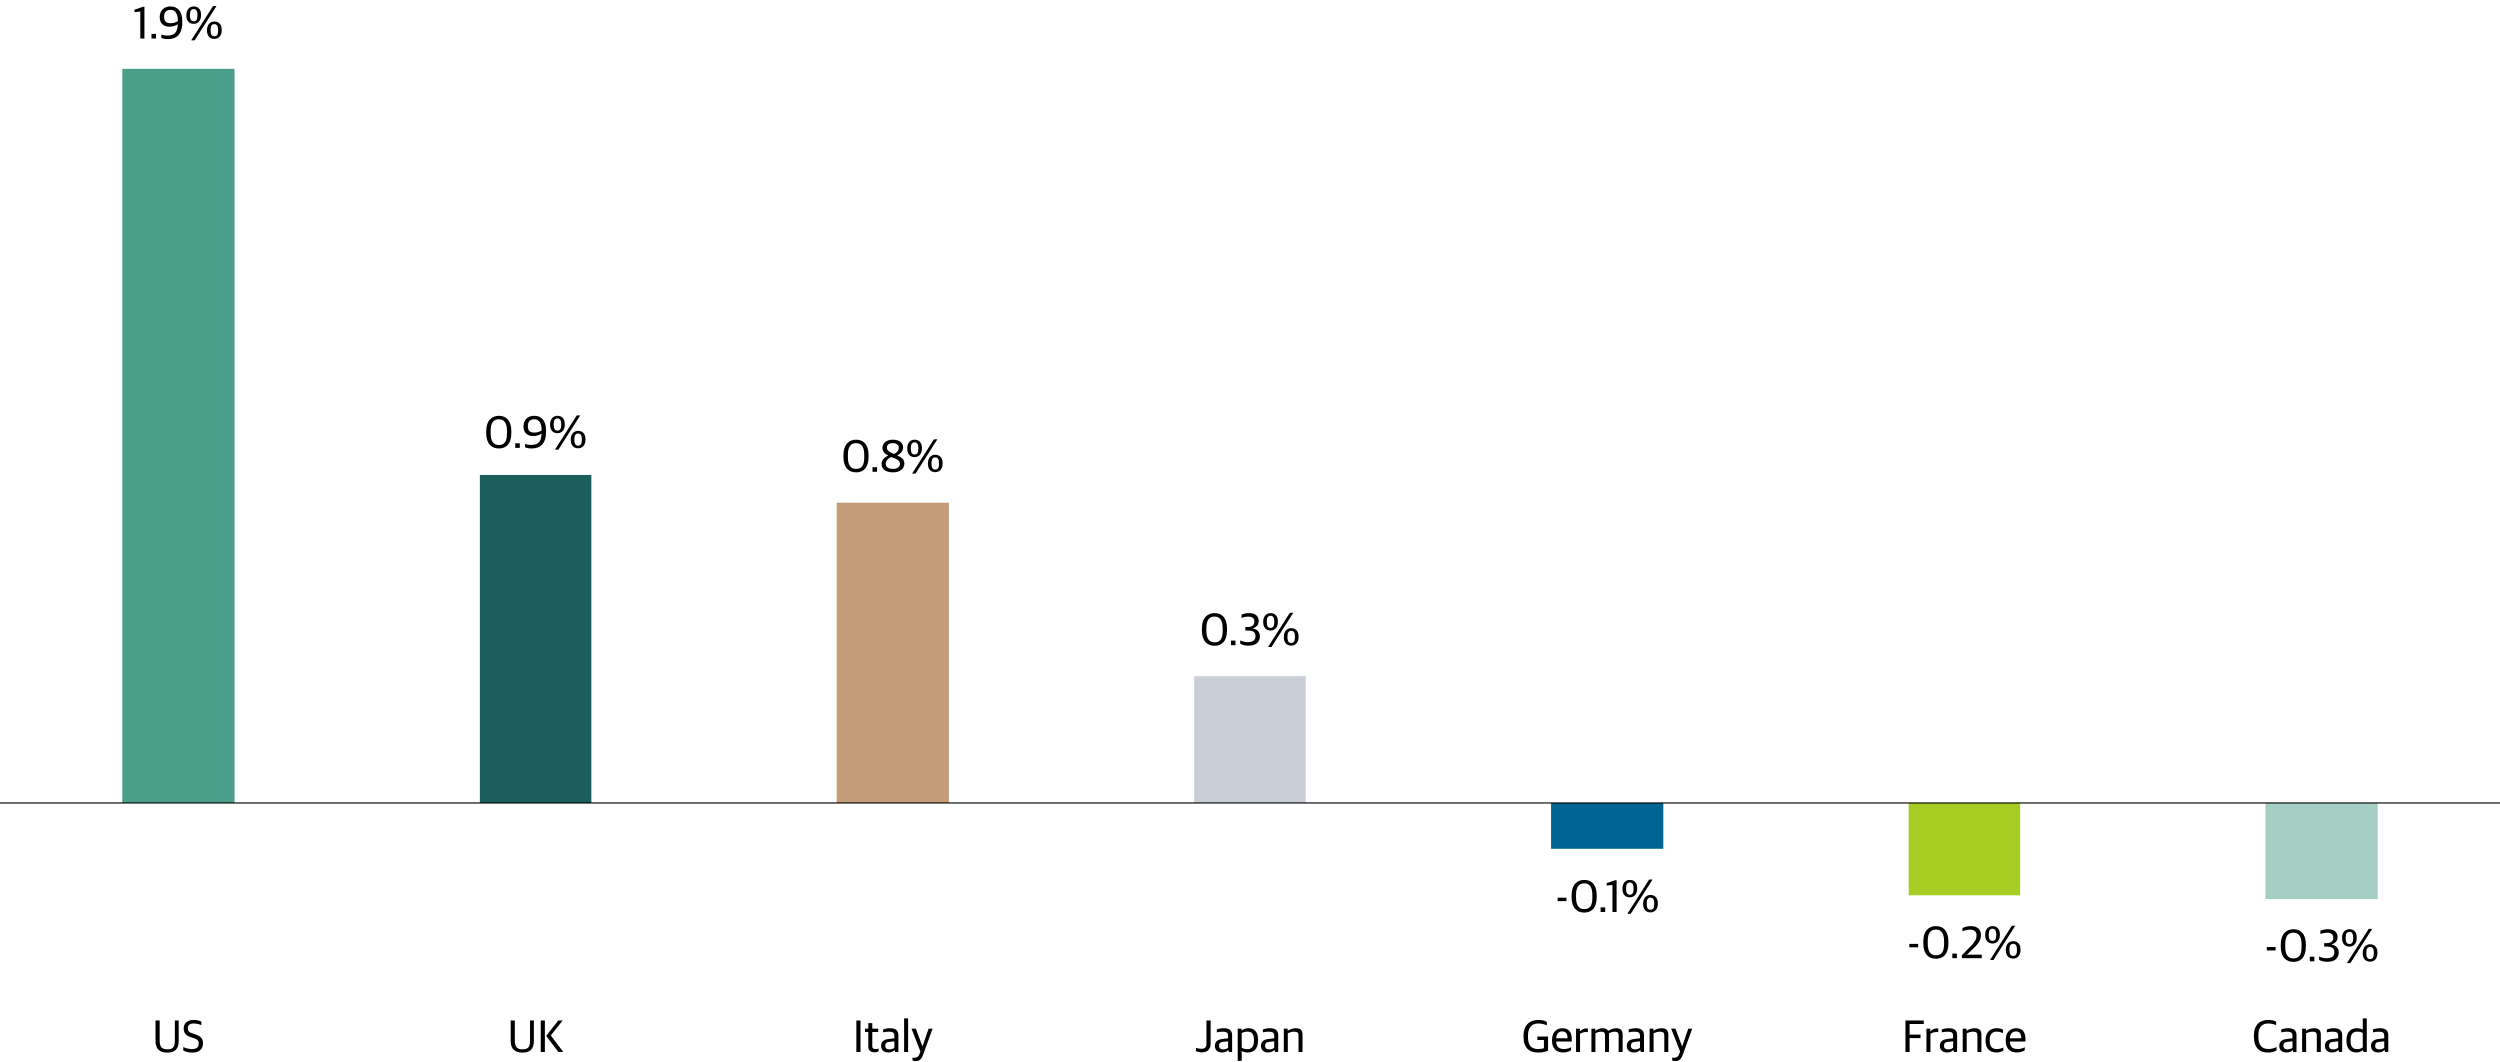
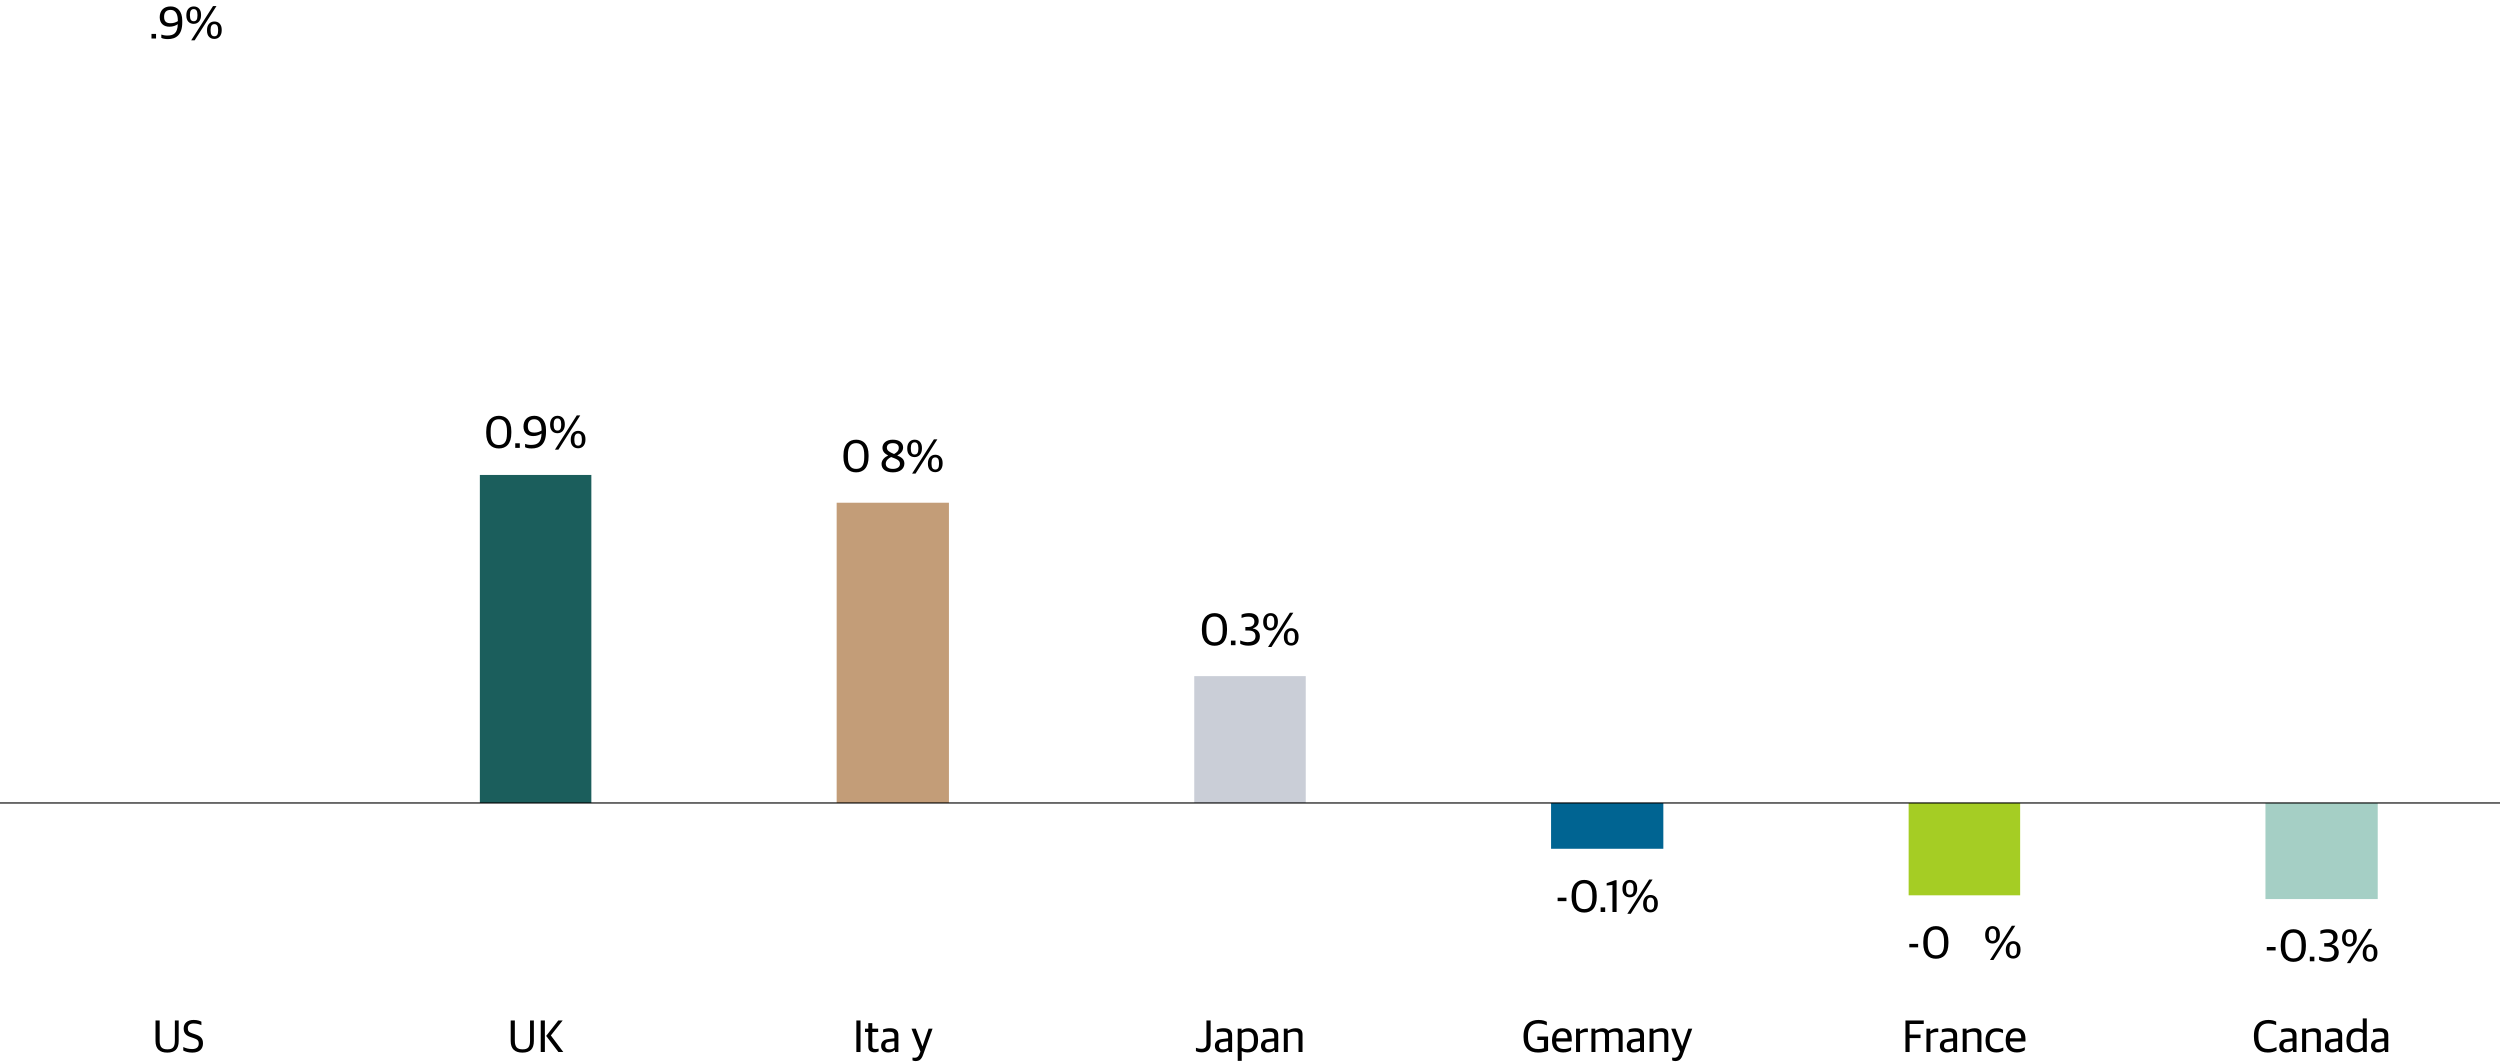
<svg xmlns="http://www.w3.org/2000/svg" id="Layer_1" viewBox="0 0 1648 700">
  <defs>
    <style>.cls-1{fill:none;stroke:#000;stroke-linejoin:round;stroke-width:.75px;}.cls-2{fill:#006492;}.cls-2,.cls-3,.cls-4,.cls-5,.cls-6,.cls-7,.cls-8{fill-rule:evenodd;}.cls-3{fill:#4c9f8b;}.cls-4{fill:#1b5e5c;}.cls-5{fill:#c39d78;}.cls-6{fill:#caced7;}.cls-7{fill:#a5cd24;}.cls-8{fill:#a5cfc5;}</style>
  </defs>
  <polygon class="cls-4" points="316.32 313.09 389.82 313.09 389.82 529.33 316.32 529.33 316.32 313.09 316.32 313.09" />
  <polygon class="cls-5" points="551.53 331.4 625.54 331.4 625.54 529.33 551.53 529.33 551.53 331.4 551.53 331.4" />
  <polygon class="cls-6" points="787.25 445.7 860.75 445.7 860.75 529.33 787.25 529.33 787.25 445.7 787.25 445.7" />
  <polygon class="cls-2" points="1022.46 529.33 1096.47 529.33 1096.47 559.51 1022.46 559.51 1022.46 529.33 1022.46 529.33" />
  <polygon class="cls-7" points="1258.18 529.33 1331.68 529.33 1331.68 590.19 1258.18 590.19 1258.18 529.33 1258.18 529.33" />
  <polygon class="cls-8" points="1493.39 529.33 1567.4 529.33 1567.4 592.66 1493.39 592.66 1493.39 529.33 1493.39 529.33" />
-   <polygon class="cls-3" points="80.6 45.39 154.61 45.39 154.61 529.33 80.6 529.33 80.6 45.39 80.6 45.39" />
  <line class="cls-1" x1="0" y1="529.33" x2="1648" y2="529.33" />
-   <path d="M92.48,7.61l-3.81.36v-1.56l5.58-1.98h.96v20.97h-2.73V7.61Z" />
  <path d="M99.86,22.36h3v3.03h-3v-3.03Z" />
  <path d="M106.34,24.94v-2.16c.78.3,2.34.66,3.84.66,4.14,0,6.84-1.35,7.02-7.5-1.17.87-3.15,1.68-5.49,1.68-3.75,0-6.42-2.16-6.42-6.27s2.43-7.11,7.17-7.11c4.44,0,7.68,3.12,7.68,9.3v1.32c0,8.16-4.11,10.92-9.48,10.92-1.83,0-3.45-.3-4.32-.84ZM117.23,13.93v-.45c0-4.35-1.68-6.96-4.74-6.96s-4.32,1.77-4.32,4.56c0,3.39,1.8,4.23,4.32,4.23,2.01,0,3.57-.63,4.74-1.38Z" />
  <path d="M122.84,10.33v-.51c0-3.24,1.86-5.58,4.86-5.58s4.83,2.1,4.83,5.37v.51c0,3.27-1.83,5.61-4.83,5.61s-4.86-2.07-4.86-5.4ZM130.16,10.37v-.75c0-2.46-.9-3.63-2.46-3.63s-2.49,1.14-2.49,3.6v.75c0,2.55.87,3.66,2.49,3.66s2.46-1.11,2.46-3.63ZM140.42,4.01h2.28l-14.4,22.59h-2.28l14.4-22.59ZM136.46,20.26v-.51c0-3.24,1.86-5.58,4.86-5.58s4.83,2.1,4.83,5.37v.51c0,3.27-1.83,5.61-4.83,5.61s-4.86-2.07-4.86-5.4ZM143.78,20.29v-.75c0-2.46-.9-3.63-2.46-3.63s-2.49,1.14-2.49,3.6v.75c0,2.55.87,3.66,2.49,3.66s2.46-1.11,2.46-3.63Z" />
  <path d="M320.51,285.52v-1.08c0-7.47,3.87-10.35,8.37-10.35s8.19,2.82,8.19,10.17v1.08c0,7.38-3.54,10.29-8.22,10.29s-8.34-3-8.34-10.11ZM334.21,285.73v-1.5c0-5.07-1.59-7.86-5.34-7.86s-5.43,2.61-5.43,7.68v1.5c0,5.07,1.65,7.8,5.4,7.8s5.37-2.34,5.37-7.62Z" />
  <path d="M339.65,292.21h3v3.03h-3v-3.03Z" />
  <path d="M346.13,294.79v-2.16c.78.3,2.34.66,3.84.66,4.14,0,6.84-1.35,7.02-7.5-1.17.87-3.15,1.68-5.49,1.68-3.75,0-6.42-2.16-6.42-6.27s2.43-7.11,7.17-7.11c4.44,0,7.68,3.12,7.68,9.3v1.32c0,8.16-4.11,10.92-9.48,10.92-1.83,0-3.45-.3-4.32-.84ZM357.02,283.78v-.45c0-4.35-1.68-6.96-4.74-6.96s-4.32,1.77-4.32,4.56c0,3.39,1.8,4.23,4.32,4.23,2.01,0,3.57-.63,4.74-1.38Z" />
  <path d="M362.63,280.18v-.51c0-3.24,1.86-5.58,4.86-5.58s4.83,2.1,4.83,5.37v.51c0,3.27-1.83,5.61-4.83,5.61s-4.86-2.07-4.86-5.4ZM369.94,280.21v-.75c0-2.46-.9-3.63-2.46-3.63s-2.49,1.14-2.49,3.6v.75c0,2.55.87,3.66,2.49,3.66s2.46-1.11,2.46-3.63ZM380.2,273.85h2.28l-14.4,22.59h-2.28l14.4-22.59ZM376.24,290.11v-.51c0-3.24,1.86-5.58,4.86-5.58s4.83,2.1,4.83,5.37v.51c0,3.27-1.83,5.61-4.83,5.61s-4.86-2.07-4.86-5.4ZM383.56,290.14v-.75c0-2.46-.9-3.63-2.46-3.63s-2.49,1.14-2.49,3.6v.75c0,2.55.87,3.66,2.49,3.66s2.46-1.11,2.46-3.63Z" />
  <path d="M556,301.27v-1.08c0-7.47,3.87-10.35,8.37-10.35s8.19,2.82,8.19,10.17v1.08c0,7.38-3.54,10.29-8.22,10.29s-8.34-3-8.34-10.11ZM569.71,301.48v-1.5c0-5.07-1.59-7.86-5.34-7.86s-5.43,2.61-5.43,7.68v1.5c0,5.07,1.65,7.8,5.4,7.8s5.37-2.34,5.37-7.62Z" />
-   <path d="M575.14,307.96h3v3.03h-3v-3.03Z" />
  <path d="M581.11,305.8c0-2.58,2.13-4.53,4.38-5.55-2.07-1.05-3.78-2.49-3.78-5.07,0-3.09,2.64-5.34,6.81-5.34s6.81,1.92,6.81,5.16c0,2.4-1.74,4.11-3.87,5.25,2.43,1.02,4.71,2.28,4.71,5.28,0,3.36-2.73,5.85-7.53,5.85s-7.53-2.13-7.53-5.58ZM593.26,305.83c0-2.37-1.98-3.15-5.82-4.56-1.89.93-3.54,2.34-3.54,4.41,0,2.25,1.86,3.42,4.68,3.42s4.68-1.23,4.68-3.27ZM592.48,295.15c0-1.74-1.26-3.03-3.93-3.03-2.4,0-3.93,1.05-3.93,2.94,0,2.01,1.77,2.97,4.74,4.23,1.95-1.08,3.12-2.19,3.12-4.14Z" />
  <path d="M598.06,295.93v-.51c0-3.24,1.86-5.58,4.86-5.58s4.83,2.1,4.83,5.37v.51c0,3.27-1.83,5.61-4.83,5.61s-4.86-2.07-4.86-5.4ZM605.38,295.96v-.75c0-2.46-.9-3.63-2.46-3.63s-2.49,1.14-2.49,3.6v.75c0,2.55.87,3.66,2.49,3.66s2.46-1.11,2.46-3.63ZM615.64,289.6h2.28l-14.4,22.59h-2.28l14.4-22.59ZM611.68,305.86v-.51c0-3.24,1.86-5.58,4.86-5.58s4.83,2.1,4.83,5.37v.51c0,3.27-1.83,5.61-4.83,5.61s-4.86-2.07-4.86-5.4ZM619,305.89v-.75c0-2.46-.9-3.63-2.46-3.63s-2.49,1.14-2.49,3.6v.75c0,2.55.87,3.66,2.49,3.66s2.46-1.11,2.46-3.63Z" />
  <path d="M792.29,415.59v-1.08c0-7.47,3.87-10.35,8.37-10.35s8.19,2.82,8.19,10.17v1.08c0,7.38-3.54,10.29-8.22,10.29s-8.34-3-8.34-10.11ZM806,415.8v-1.5c0-5.07-1.59-7.86-5.34-7.86s-5.43,2.61-5.43,7.68v1.5c0,5.07,1.65,7.8,5.4,7.8s5.37-2.34,5.37-7.62Z" />
  <path d="M811.43,422.28h3v3.03h-3v-3.03Z" />
  <path d="M817.55,424.32v-2.16c1.44.63,3.18,1.14,4.83,1.14,3.3,0,5.25-1.17,5.25-3.9s-1.77-3.75-4.77-3.75h-1.92v-2.31h1.56c2.7,0,4.38-1.14,4.38-3.57s-1.56-3.27-4.05-3.27c-1.95,0-3.09.36-4.41.84v-2.16c1.41-.69,3.24-1.02,5.1-1.02,3.78,0,6.21,1.92,6.21,5.19,0,2.49-1.38,4.05-3.87,4.83v.09c2.79.54,4.65,2.16,4.65,5.25,0,3.9-2.91,6.12-7.53,6.12-2.52,0-4.2-.6-5.43-1.32Z" />
  <path d="M832.7,410.25v-.51c0-3.24,1.86-5.58,4.86-5.58s4.83,2.1,4.83,5.37v.51c0,3.27-1.83,5.61-4.83,5.61s-4.86-2.07-4.86-5.4ZM840.02,410.28v-.75c0-2.46-.9-3.63-2.46-3.63s-2.49,1.14-2.49,3.6v.75c0,2.55.87,3.66,2.49,3.66s2.46-1.11,2.46-3.63ZM850.28,403.92h2.28l-14.4,22.59h-2.28l14.4-22.59ZM846.32,420.18v-.51c0-3.24,1.86-5.58,4.86-5.58s4.83,2.1,4.83,5.37v.51c0,3.27-1.83,5.61-4.83,5.61s-4.86-2.07-4.86-5.4ZM853.64,420.21v-.75c0-2.46-.9-3.63-2.46-3.63s-2.49,1.14-2.49,3.6v.75c0,2.55.87,3.66,2.49,3.66s2.46-1.11,2.46-3.63Z" />
  <path d="M1026.78,591.76h5.82v2.28h-5.82v-2.28Z" />
  <path d="M1035.99,591.46v-1.08c0-7.47,3.87-10.35,8.37-10.35s8.19,2.82,8.19,10.17v1.08c0,7.38-3.54,10.29-8.22,10.29s-8.34-3-8.34-10.11ZM1049.7,591.67v-1.5c0-5.07-1.59-7.86-5.34-7.86s-5.43,2.61-5.43,7.68v1.5c0,5.07,1.65,7.8,5.4,7.8s5.37-2.34,5.37-7.62Z" />
  <path d="M1055.13,598.15h3v3.03h-3v-3.03Z" />
  <path d="M1062.93,583.39l-3.81.36v-1.56l5.58-1.98h.96v20.97h-2.73v-17.79Z" />
  <path d="M1069.53,586.12v-.51c0-3.24,1.86-5.58,4.86-5.58s4.83,2.1,4.83,5.37v.51c0,3.27-1.83,5.61-4.83,5.61s-4.86-2.07-4.86-5.4ZM1076.85,586.15v-.75c0-2.46-.9-3.63-2.46-3.63s-2.49,1.14-2.49,3.6v.75c0,2.55.87,3.66,2.49,3.66s2.46-1.11,2.46-3.63ZM1087.11,579.79h2.28l-14.4,22.59h-2.28l14.4-22.59ZM1083.15,596.05v-.51c0-3.24,1.86-5.58,4.86-5.58s4.83,2.1,4.83,5.37v.51c0,3.27-1.83,5.61-4.83,5.61s-4.86-2.07-4.86-5.4ZM1090.47,596.08v-.75c0-2.46-.9-3.63-2.46-3.63s-2.49,1.14-2.49,3.6v.75c0,2.55.87,3.66,2.49,3.66s2.46-1.11,2.46-3.63Z" />
  <path d="M1258.62,622.21h5.82v2.28h-5.82v-2.28Z" />
  <path d="M1267.83,621.91v-1.08c0-7.47,3.87-10.35,8.37-10.35s8.19,2.82,8.19,10.17v1.08c0,7.38-3.54,10.29-8.22,10.29s-8.34-3-8.34-10.11ZM1281.53,622.12v-1.5c0-5.07-1.59-7.86-5.34-7.86s-5.43,2.61-5.43,7.68v1.5c0,5.07,1.65,7.8,5.4,7.8s5.37-2.34,5.37-7.62Z" />
-   <path d="M1286.97,628.6h3v3.03h-3v-3.03Z" />
-   <path d="M1293.26,629.65l4.92-4.95c2.97-2.97,4.77-5.16,4.77-8.04,0-2.67-1.59-3.84-4.44-3.84-1.92,0-3.54.51-4.83,1.14v-2.19c1.5-.81,3.21-1.29,5.55-1.29,4.23,0,6.63,2.22,6.63,5.94s-2.1,6.03-5.82,9.6l-3.36,3.21v.09h9.69v2.31h-13.11v-1.98Z" />
+   <path d="M1286.97,628.6h3v3.03v-3.03Z" />
  <path d="M1308.63,616.57v-.51c0-3.24,1.86-5.58,4.86-5.58s4.83,2.1,4.83,5.37v.51c0,3.27-1.83,5.61-4.83,5.61s-4.86-2.07-4.86-5.4ZM1315.94,616.6v-.75c0-2.46-.9-3.63-2.46-3.63s-2.49,1.14-2.49,3.6v.75c0,2.55.87,3.66,2.49,3.66s2.46-1.11,2.46-3.63ZM1326.2,610.24h2.28l-14.4,22.59h-2.28l14.4-22.59ZM1322.24,626.5v-.51c0-3.24,1.86-5.58,4.86-5.58s4.83,2.1,4.83,5.37v.51c0,3.27-1.83,5.61-4.83,5.61s-4.86-2.07-4.86-5.4ZM1329.56,626.53v-.75c0-2.46-.9-3.63-2.46-3.63s-2.49,1.14-2.49,3.6v.75c0,2.55.87,3.66,2.49,3.66s2.46-1.11,2.46-3.63Z" />
  <path d="M1494.27,624.26h5.82v2.28h-5.82v-2.28Z" />
  <path d="M1503.48,623.96v-1.08c0-7.47,3.87-10.35,8.37-10.35s8.19,2.82,8.19,10.17v1.08c0,7.38-3.54,10.29-8.22,10.29s-8.34-3-8.34-10.11ZM1517.19,624.17v-1.5c0-5.07-1.59-7.86-5.34-7.86s-5.43,2.61-5.43,7.68v1.5c0,5.07,1.65,7.8,5.4,7.8s5.37-2.34,5.37-7.62Z" />
  <path d="M1522.63,630.65h3v3.03h-3v-3.03Z" />
  <path d="M1528.74,632.69v-2.16c1.44.63,3.18,1.14,4.83,1.14,3.3,0,5.25-1.17,5.25-3.9s-1.77-3.75-4.77-3.75h-1.92v-2.31h1.56c2.7,0,4.38-1.14,4.38-3.57s-1.56-3.27-4.05-3.27c-1.95,0-3.09.36-4.41.84v-2.16c1.41-.69,3.24-1.02,5.1-1.02,3.78,0,6.21,1.92,6.21,5.19,0,2.49-1.38,4.05-3.87,4.83v.09c2.79.54,4.65,2.16,4.65,5.25,0,3.9-2.91,6.12-7.53,6.12-2.52,0-4.2-.6-5.43-1.32Z" />
  <path d="M1543.89,618.62v-.51c0-3.24,1.86-5.58,4.86-5.58s4.83,2.1,4.83,5.37v.51c0,3.27-1.83,5.61-4.83,5.61s-4.86-2.07-4.86-5.4ZM1551.21,618.65v-.75c0-2.46-.9-3.63-2.46-3.63s-2.49,1.14-2.49,3.6v.75c0,2.55.87,3.66,2.49,3.66s2.46-1.11,2.46-3.63ZM1561.47,612.29h2.28l-14.4,22.59h-2.28l14.4-22.59ZM1557.51,628.55v-.51c0-3.24,1.86-5.58,4.86-5.58s4.83,2.1,4.83,5.37v.51c0,3.27-1.83,5.61-4.83,5.61s-4.86-2.07-4.86-5.4ZM1564.83,628.58v-.75c0-2.46-.9-3.63-2.46-3.63s-2.49,1.14-2.49,3.6v.75c0,2.55.87,3.66,2.49,3.66s2.46-1.11,2.46-3.63Z" />
  <path d="M102.52,686.26v-13.56h2.73v13.38c0,4.35,1.8,5.64,5.13,5.64s4.89-1.26,4.89-5.67v-13.35h2.52v13.47c0,5.37-2.52,7.71-7.53,7.71s-7.74-2.46-7.74-7.62Z" />
  <path d="M120.82,692.5v-2.31c1.62.81,3.66,1.35,5.82,1.35,3.03,0,4.38-1.41,4.38-3.57,0-1.98-.87-2.82-3.3-3.63l-2.16-.72c-2.79-.93-4.47-2.46-4.47-5.67s2.22-5.61,6.57-5.61c2.52,0,3.93.57,5.1,1.14v2.31c-1.26-.57-2.91-1.11-5.19-1.11s-3.75,1.11-3.75,3.03.66,2.73,2.85,3.45l2.16.72c3.06,1.02,4.98,2.37,4.98,5.88s-2.13,6.12-7.02,6.12c-2.61,0-4.56-.6-5.97-1.38Z" />
  <path d="M336.65,686.26v-13.56h2.73v13.38c0,4.35,1.8,5.64,5.13,5.64s4.89-1.26,4.89-5.67v-13.35h2.52v13.47c0,5.37-2.52,7.71-7.53,7.71s-7.74-2.46-7.74-7.62Z" />
  <path d="M356.45,672.7h2.73v20.79h-2.73v-20.79ZM360.02,682.87l7.98-10.17h2.91l-7.8,9.87,8.22,10.92h-3.24l-8.07-10.62Z" />
  <path d="M564.52,672.7h2.73v20.79h-2.73v-20.79Z" />
  <path d="M572.38,689.89v-9.6h-2.19v-2.19h2.19v-3.66h2.64v3.66h3.87v2.19h-3.87v9.21c0,1.47.48,2.01,2.22,2.01.63,0,1.35-.09,1.95-.24v1.77c-.63.3-1.26.63-2.64.63-2.46,0-4.17-1.05-4.17-3.78Z" />
  <path d="M580.84,689.41c0-2.67,1.74-4.11,4.65-4.47l4.08-.51v-1.44c0-2.34-1.02-2.91-3.78-2.91-1.5,0-2.73.24-3.66.45v-1.89c1.38-.54,2.85-.84,4.71-.84,3.42,0,5.37,1.44,5.37,4.53v11.16h-2.13l-.27-1.29h-.18c-.75.87-1.98,1.59-4.02,1.59-2.76,0-4.77-1.41-4.77-4.38ZM589.57,690.7v-4.26l-3.39.36c-1.74.18-2.61.87-2.61,2.55s1.08,2.4,2.73,2.4c1.32,0,2.61-.45,3.27-1.05Z" />
-   <path d="M595.99,671.32h2.64v22.17h-2.64v-22.17Z" />
  <path d="M601.51,699.01v-1.86c.39.06.93.12,1.5.12,1.41,0,2.4-.66,3.06-2.31l.69-1.77-5.91-15.09h2.85l4.35,11.61h.09l3.99-11.61h2.61l-6.24,17.22c-1.05,2.94-2.4,4.14-5.01,4.14-.72,0-1.53-.21-1.98-.45Z" />
  <path d="M788.36,692.89v-2.19c.93.33,2.16.66,3.75.66,2.28,0,3.18-1.23,3.18-3.36v-15.3h2.76v15.39c0,3.12-1.68,5.61-5.7,5.61-1.74,0-2.85-.27-3.99-.81Z" />
  <path d="M800.84,689.41c0-2.67,1.74-4.11,4.65-4.47l4.08-.51v-1.44c0-2.34-1.02-2.91-3.78-2.91-1.5,0-2.73.24-3.66.45v-1.89c1.38-.54,2.85-.84,4.71-.84,3.42,0,5.37,1.44,5.37,4.53v11.16h-2.13l-.27-1.29h-.18c-.75.87-1.98,1.59-4.02,1.59-2.76,0-4.77-1.41-4.77-4.38ZM809.57,690.7v-4.26l-3.39.36c-1.74.18-2.61.87-2.61,2.55s1.08,2.4,2.73,2.4c1.32,0,2.61-.45,3.27-1.05Z" />
  <path d="M815.9,678.1h2.52v1.23h.15c.93-.87,2.55-1.53,4.44-1.53,3.33,0,6.3,1.89,6.3,7.56v.42c0,5.64-2.7,8.01-6.93,8.01-1.74,0-3.03-.51-3.84-.99v6.54h-2.64v-21.24ZM826.58,686.14v-.66c0-4.17-1.53-5.43-4.29-5.43-1.71,0-3.09.57-3.75,1.05v9.48c.66.54,2.04,1.05,3.6,1.05,2.79,0,4.44-1.47,4.44-5.49Z" />
  <path d="M831.23,689.41c0-2.67,1.74-4.11,4.65-4.47l4.08-.51v-1.44c0-2.34-1.02-2.91-3.78-2.91-1.5,0-2.73.24-3.66.45v-1.89c1.38-.54,2.85-.84,4.71-.84,3.42,0,5.37,1.44,5.37,4.53v11.16h-2.13l-.27-1.29h-.18c-.75.87-1.98,1.59-4.02,1.59-2.76,0-4.77-1.41-4.77-4.38ZM839.96,690.7v-4.26l-3.39.36c-1.74.18-2.61.87-2.61,2.55s1.08,2.4,2.73,2.4c1.32,0,2.61-.45,3.27-1.05Z" />
  <path d="M846.29,678.1h2.52v1.32h.15c1.29-.9,3.3-1.62,5.19-1.62,3.03,0,4.47,1.26,4.47,4.23v11.46h-2.64v-10.89c0-1.77-.57-2.52-3-2.52-1.35,0-2.94.51-4.05,1.02v12.39h-2.64v-15.39Z" />
  <path d="M1004.31,683.56v-.6c0-7.95,4.71-10.62,9.9-10.62,2.58,0,4.23.6,5.46,1.26v2.34c-1.26-.57-2.85-1.26-5.67-1.26-5.1,0-6.75,3.78-6.75,7.86v.96c0,4.59,1.32,8.04,6.81,8.04,1.38,0,2.79-.24,3.69-.57v-5.4h-4.32v-2.28h7.05v9.36c-1.59.63-3.81,1.2-6.51,1.2-5.82,0-9.66-3.09-9.66-10.29Z" />
  <path d="M1023.09,686.02v-.45c0-5.37,3.21-7.77,6.78-7.77,4.23,0,6.24,2.43,6.24,7.26v1.5h-10.29c.18,3.66,1.98,4.95,5.04,4.95,2.07,0,3.39-.45,4.8-1.17v1.95c-.93.69-2.67,1.5-5.22,1.5-4.86,0-7.35-3-7.35-7.77ZM1025.82,684.43h7.5c0-3.24-1.23-4.5-3.57-4.5-1.71,0-3.69.96-3.93,4.5Z" />
  <path d="M1038.93,678.1h2.52v1.71h.15c.87-1.02,2.52-1.89,4.17-1.89.39,0,.81.06.96.12v2.34c-.39-.06-.9-.09-1.17-.09-1.44,0-2.91.48-3.99,1.2v12h-2.64v-15.39Z" />
  <path d="M1049.07,678.1h2.52v1.32h.15c1.29-.87,2.97-1.62,4.68-1.62s2.97.54,3.69,1.71h.15c1.62-1.08,3.39-1.71,5.13-1.71,2.7,0,4.26,1.26,4.26,4.23v11.46h-2.64v-10.89c0-1.77-.63-2.52-2.67-2.52-1.14,0-2.4.42-3.72,1.05.03.3.06.57.06.9v11.46h-2.64v-10.89c0-1.77-.63-2.52-2.67-2.52-1.23,0-2.55.48-3.66,1.02v12.39h-2.64v-15.39Z" />
  <path d="M1072.35,689.41c0-2.67,1.74-4.11,4.65-4.47l4.08-.51v-1.44c0-2.34-1.02-2.91-3.78-2.91-1.5,0-2.73.24-3.66.45v-1.89c1.38-.54,2.85-.84,4.71-.84,3.42,0,5.37,1.44,5.37,4.53v11.16h-2.13l-.27-1.29h-.18c-.75.87-1.98,1.59-4.02,1.59-2.76,0-4.77-1.41-4.77-4.38ZM1081.08,690.7v-4.26l-3.39.36c-1.74.18-2.61.87-2.61,2.55s1.08,2.4,2.73,2.4c1.32,0,2.61-.45,3.27-1.05Z" />
  <path d="M1087.41,678.1h2.52v1.32h.15c1.29-.9,3.3-1.62,5.19-1.62,3.03,0,4.47,1.26,4.47,4.23v11.46h-2.64v-10.89c0-1.77-.57-2.52-3-2.52-1.35,0-2.94.51-4.05,1.02v12.39h-2.64v-15.39Z" />
  <path d="M1102.29,699.01v-1.86c.39.06.93.12,1.5.12,1.41,0,2.4-.66,3.06-2.31l.69-1.77-5.91-15.09h2.85l4.35,11.61h.09l3.99-11.61h2.61l-6.24,17.22c-1.05,2.94-2.4,4.14-5.01,4.14-.72,0-1.53-.21-1.98-.45Z" />
  <path d="M1256.08,672.7h12.06v2.31h-9.33v6.99h7.2v2.31h-7.2v9.18h-2.73v-20.79Z" />
  <path d="M1269.91,678.1h2.52v1.71h.15c.87-1.02,2.52-1.89,4.17-1.89.39,0,.81.06.96.12v2.34c-.39-.06-.9-.09-1.17-.09-1.44,0-2.91.48-3.99,1.2v12h-2.64v-15.39Z" />
  <path d="M1278.76,689.41c0-2.67,1.74-4.11,4.65-4.47l4.08-.51v-1.44c0-2.34-1.02-2.91-3.78-2.91-1.5,0-2.73.24-3.66.45v-1.89c1.38-.54,2.85-.84,4.71-.84,3.42,0,5.37,1.44,5.37,4.53v11.16h-2.13l-.27-1.29h-.18c-.75.87-1.98,1.59-4.02,1.59-2.76,0-4.77-1.41-4.77-4.38ZM1287.49,690.7v-4.26l-3.39.36c-1.74.18-2.61.87-2.61,2.55s1.08,2.4,2.73,2.4c1.32,0,2.61-.45,3.27-1.05Z" />
  <path d="M1293.82,678.1h2.52v1.32h.15c1.29-.9,3.3-1.62,5.19-1.62,3.03,0,4.47,1.26,4.47,4.23v11.46h-2.64v-10.89c0-1.77-.57-2.52-3-2.52-1.35,0-2.94.51-4.05,1.02v12.39h-2.64v-15.39Z" />
  <path d="M1308.88,686.14v-.51c0-5.43,3.27-7.83,7.32-7.83,2.01,0,3.18.39,4.2,1.02v2.19c-1.38-.57-2.34-.96-4.38-.96-2.73,0-4.41,1.86-4.41,5.19v.81c0,3.87,1.62,5.49,4.74,5.49,2.07,0,3.45-.69,4.23-1.08v2.1c-1.02.66-2.4,1.23-4.53,1.23-4.38,0-7.17-2.49-7.17-7.65Z" />
  <path d="M1322.17,686.02v-.45c0-5.37,3.21-7.77,6.78-7.77,4.23,0,6.24,2.43,6.24,7.26v1.5h-10.29c.18,3.66,1.98,4.95,5.04,4.95,2.07,0,3.39-.45,4.8-1.17v1.95c-.93.69-2.67,1.5-5.22,1.5-4.86,0-7.35-3-7.35-7.77ZM1324.9,684.43h7.5c0-3.24-1.23-4.5-3.57-4.5-1.71,0-3.69.96-3.93,4.5Z" />
  <path d="M1485.78,683.38v-.72c0-7.5,4.29-10.32,9.54-10.32,2.19,0,3.84.45,5.13,1.14v2.28c-1.74-.66-3.27-1.08-5.31-1.08-3.72,0-6.42,2.16-6.42,7.53v1.14c0,5.13,1.89,8.16,6.54,8.16,2.52,0,4.11-.69,5.43-1.32v2.31c-1.47.84-3.42,1.35-5.79,1.35-5.58,0-9.12-3.42-9.12-10.47Z" />
  <path d="M1502.49,689.41c0-2.67,1.74-4.11,4.65-4.47l4.08-.51v-1.44c0-2.34-1.02-2.91-3.78-2.91-1.5,0-2.73.24-3.66.45v-1.89c1.38-.54,2.85-.84,4.71-.84,3.42,0,5.37,1.44,5.37,4.53v11.16h-2.13l-.27-1.29h-.18c-.75.87-1.98,1.59-4.02,1.59-2.76,0-4.77-1.41-4.77-4.38ZM1511.22,690.7v-4.26l-3.39.36c-1.74.18-2.61.87-2.61,2.55s1.08,2.4,2.73,2.4c1.32,0,2.61-.45,3.27-1.05Z" />
  <path d="M1517.55,678.1h2.52v1.32h.15c1.29-.9,3.3-1.62,5.19-1.62,3.03,0,4.47,1.26,4.47,4.23v11.46h-2.64v-10.89c0-1.77-.57-2.52-3-2.52-1.35,0-2.94.51-4.05,1.02v12.39h-2.64v-15.39Z" />
  <path d="M1532.58,689.41c0-2.67,1.74-4.11,4.65-4.47l4.08-.51v-1.44c0-2.34-1.02-2.91-3.78-2.91-1.5,0-2.73.24-3.66.45v-1.89c1.38-.54,2.85-.84,4.71-.84,3.42,0,5.37,1.44,5.37,4.53v11.16h-2.13l-.27-1.29h-.18c-.75.87-1.98,1.59-4.02,1.59-2.76,0-4.77-1.41-4.77-4.38ZM1541.31,690.7v-4.26l-3.39.36c-1.74.18-2.61.87-2.61,2.55s1.08,2.4,2.73,2.4c1.32,0,2.61-.45,3.27-1.05Z" />
  <path d="M1546.77,686.29v-.42c0-5.64,2.88-8.07,6.84-8.07,1.86,0,3.12.48,3.93.96v-7.44h2.64v22.17h-2.22l-.27-1.23h-.15c-.9.9-2.37,1.53-4.41,1.53-2.97,0-6.36-1.83-6.36-7.5ZM1557.54,690.4v-9.42c-.66-.54-2.07-.93-3.6-.93-2.79,0-4.44,1.44-4.44,5.46v.66c0,4.17,1.8,5.46,4.47,5.46,1.71,0,2.91-.69,3.57-1.23Z" />
  <path d="M1562.97,689.41c0-2.67,1.74-4.11,4.65-4.47l4.08-.51v-1.44c0-2.34-1.02-2.91-3.78-2.91-1.5,0-2.73.24-3.66.45v-1.89c1.38-.54,2.85-.84,4.71-.84,3.42,0,5.37,1.44,5.37,4.53v11.16h-2.13l-.27-1.29h-.18c-.75.87-1.98,1.59-4.02,1.59-2.76,0-4.77-1.41-4.77-4.38ZM1571.7,690.7v-4.26l-3.39.36c-1.74.18-2.61.87-2.61,2.55s1.08,2.4,2.73,2.4c1.32,0,2.61-.45,3.27-1.05Z" />
</svg>